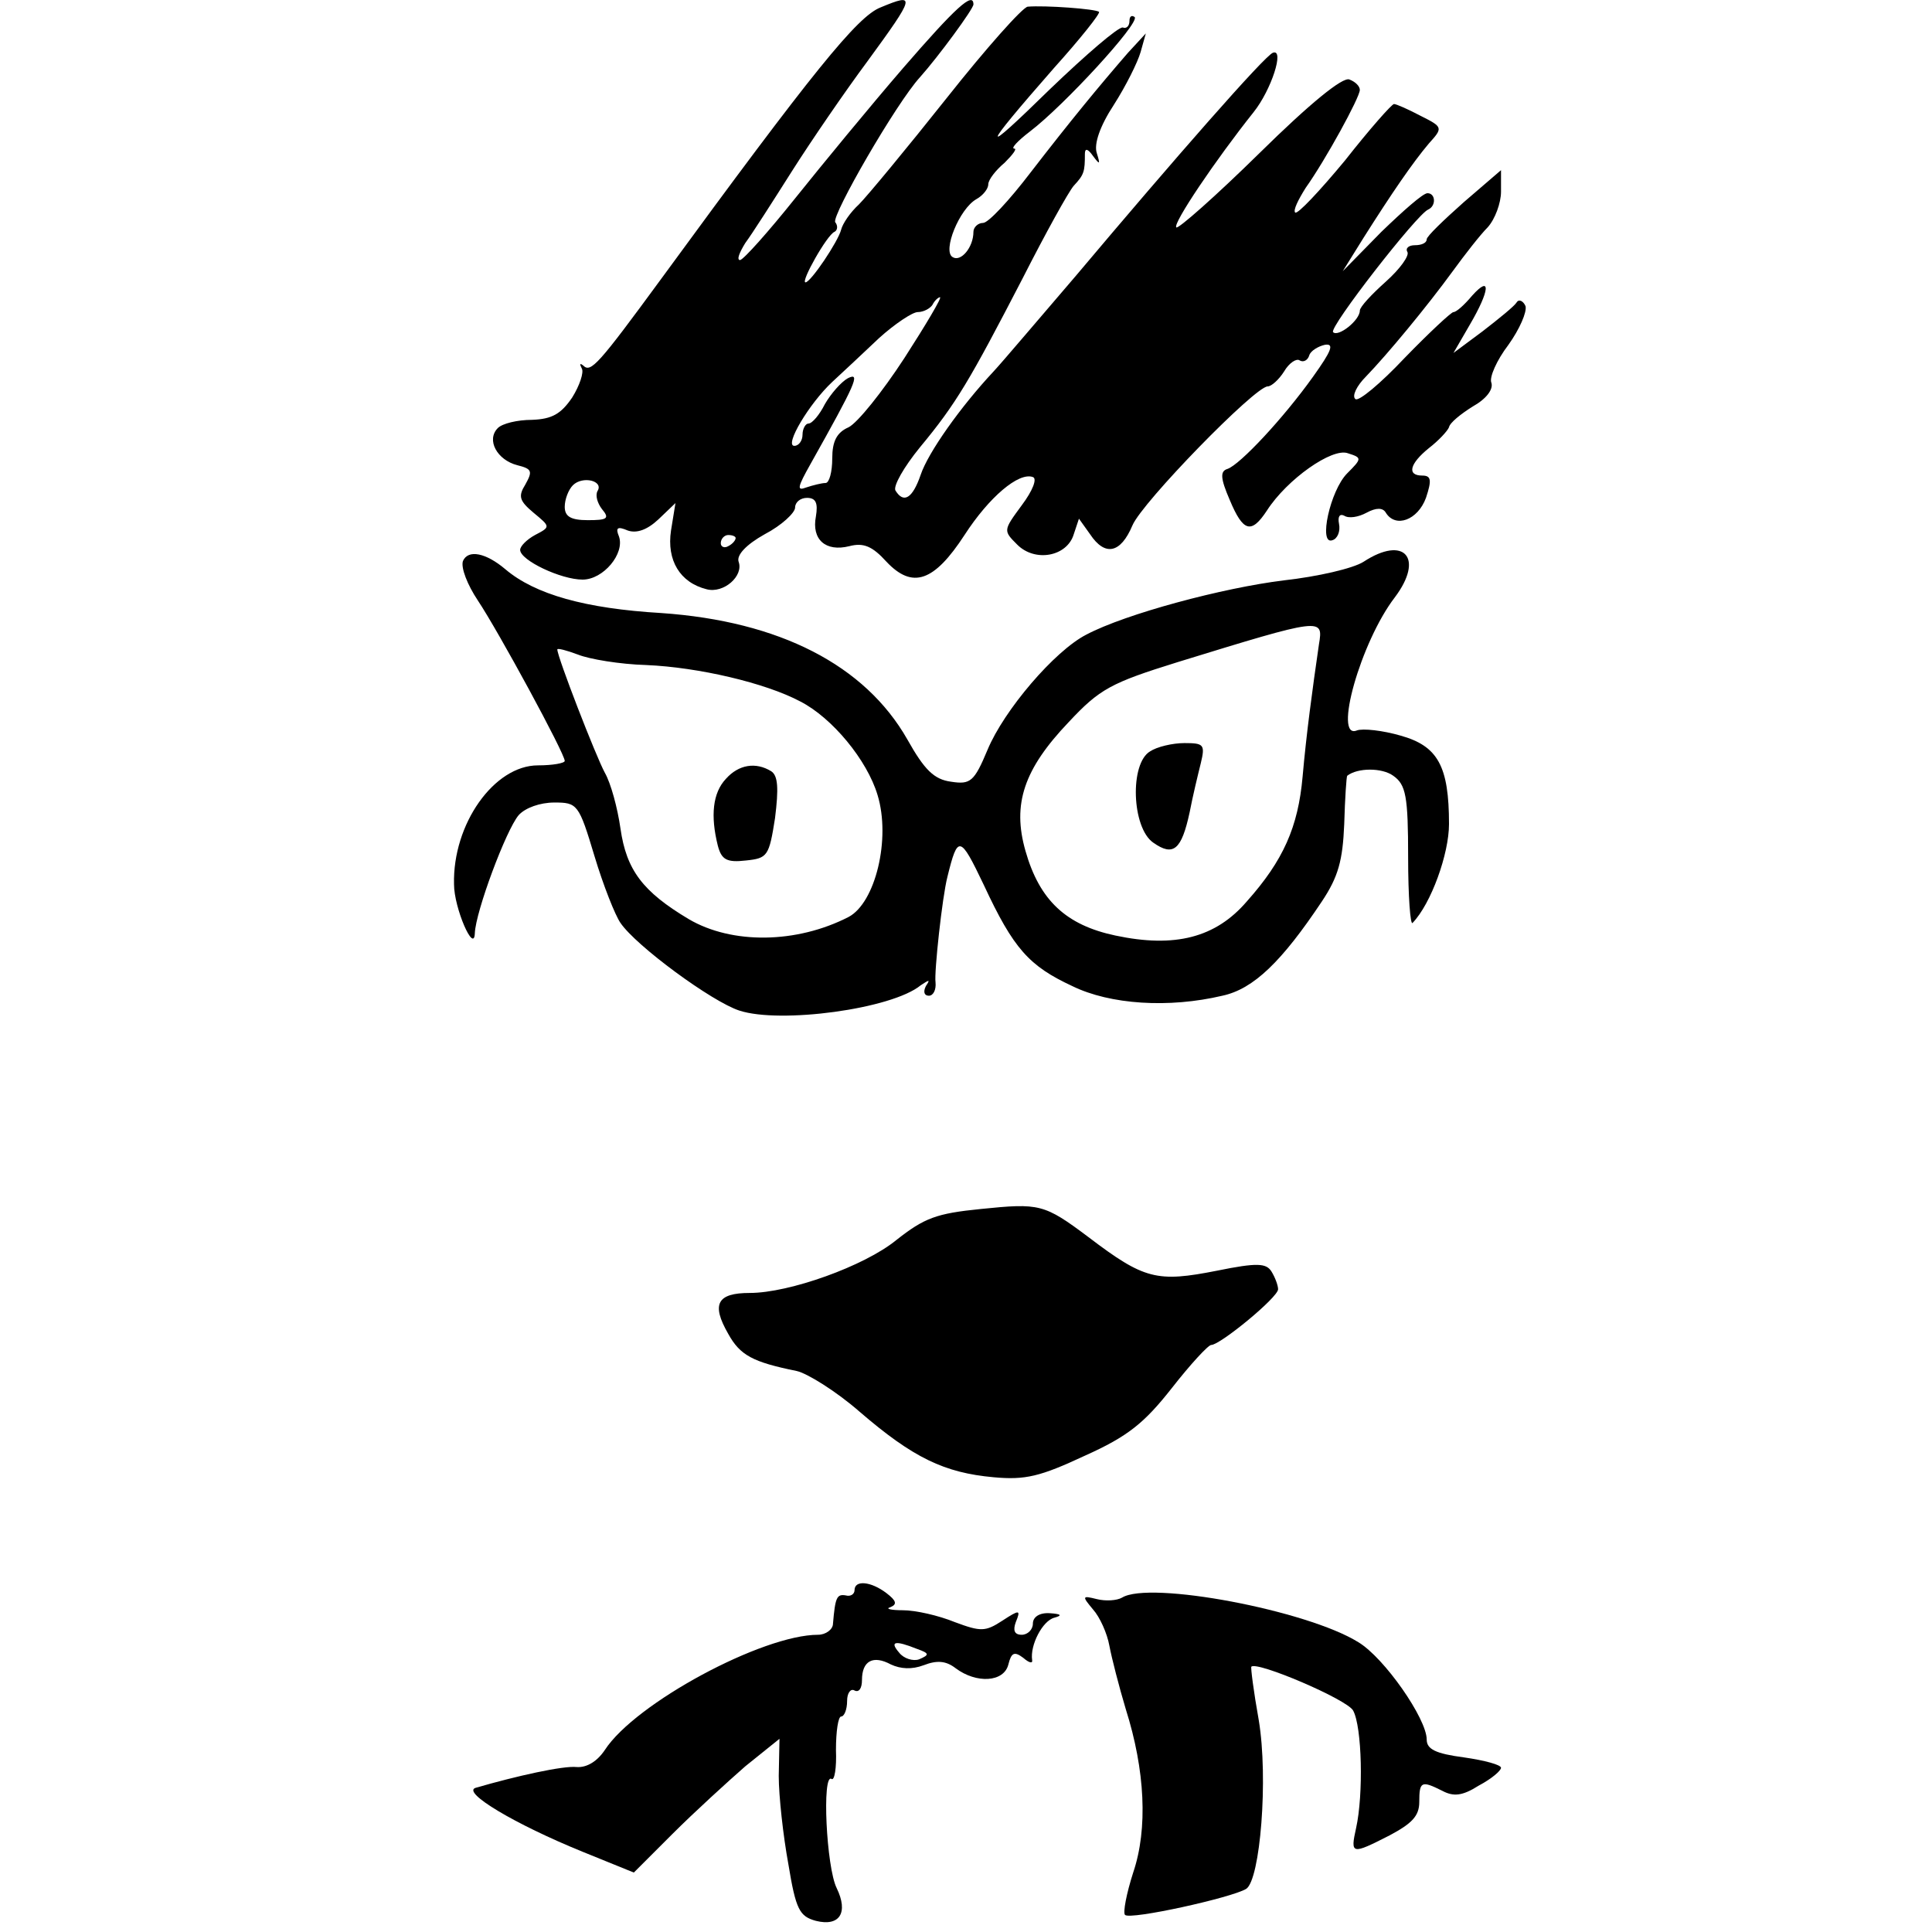
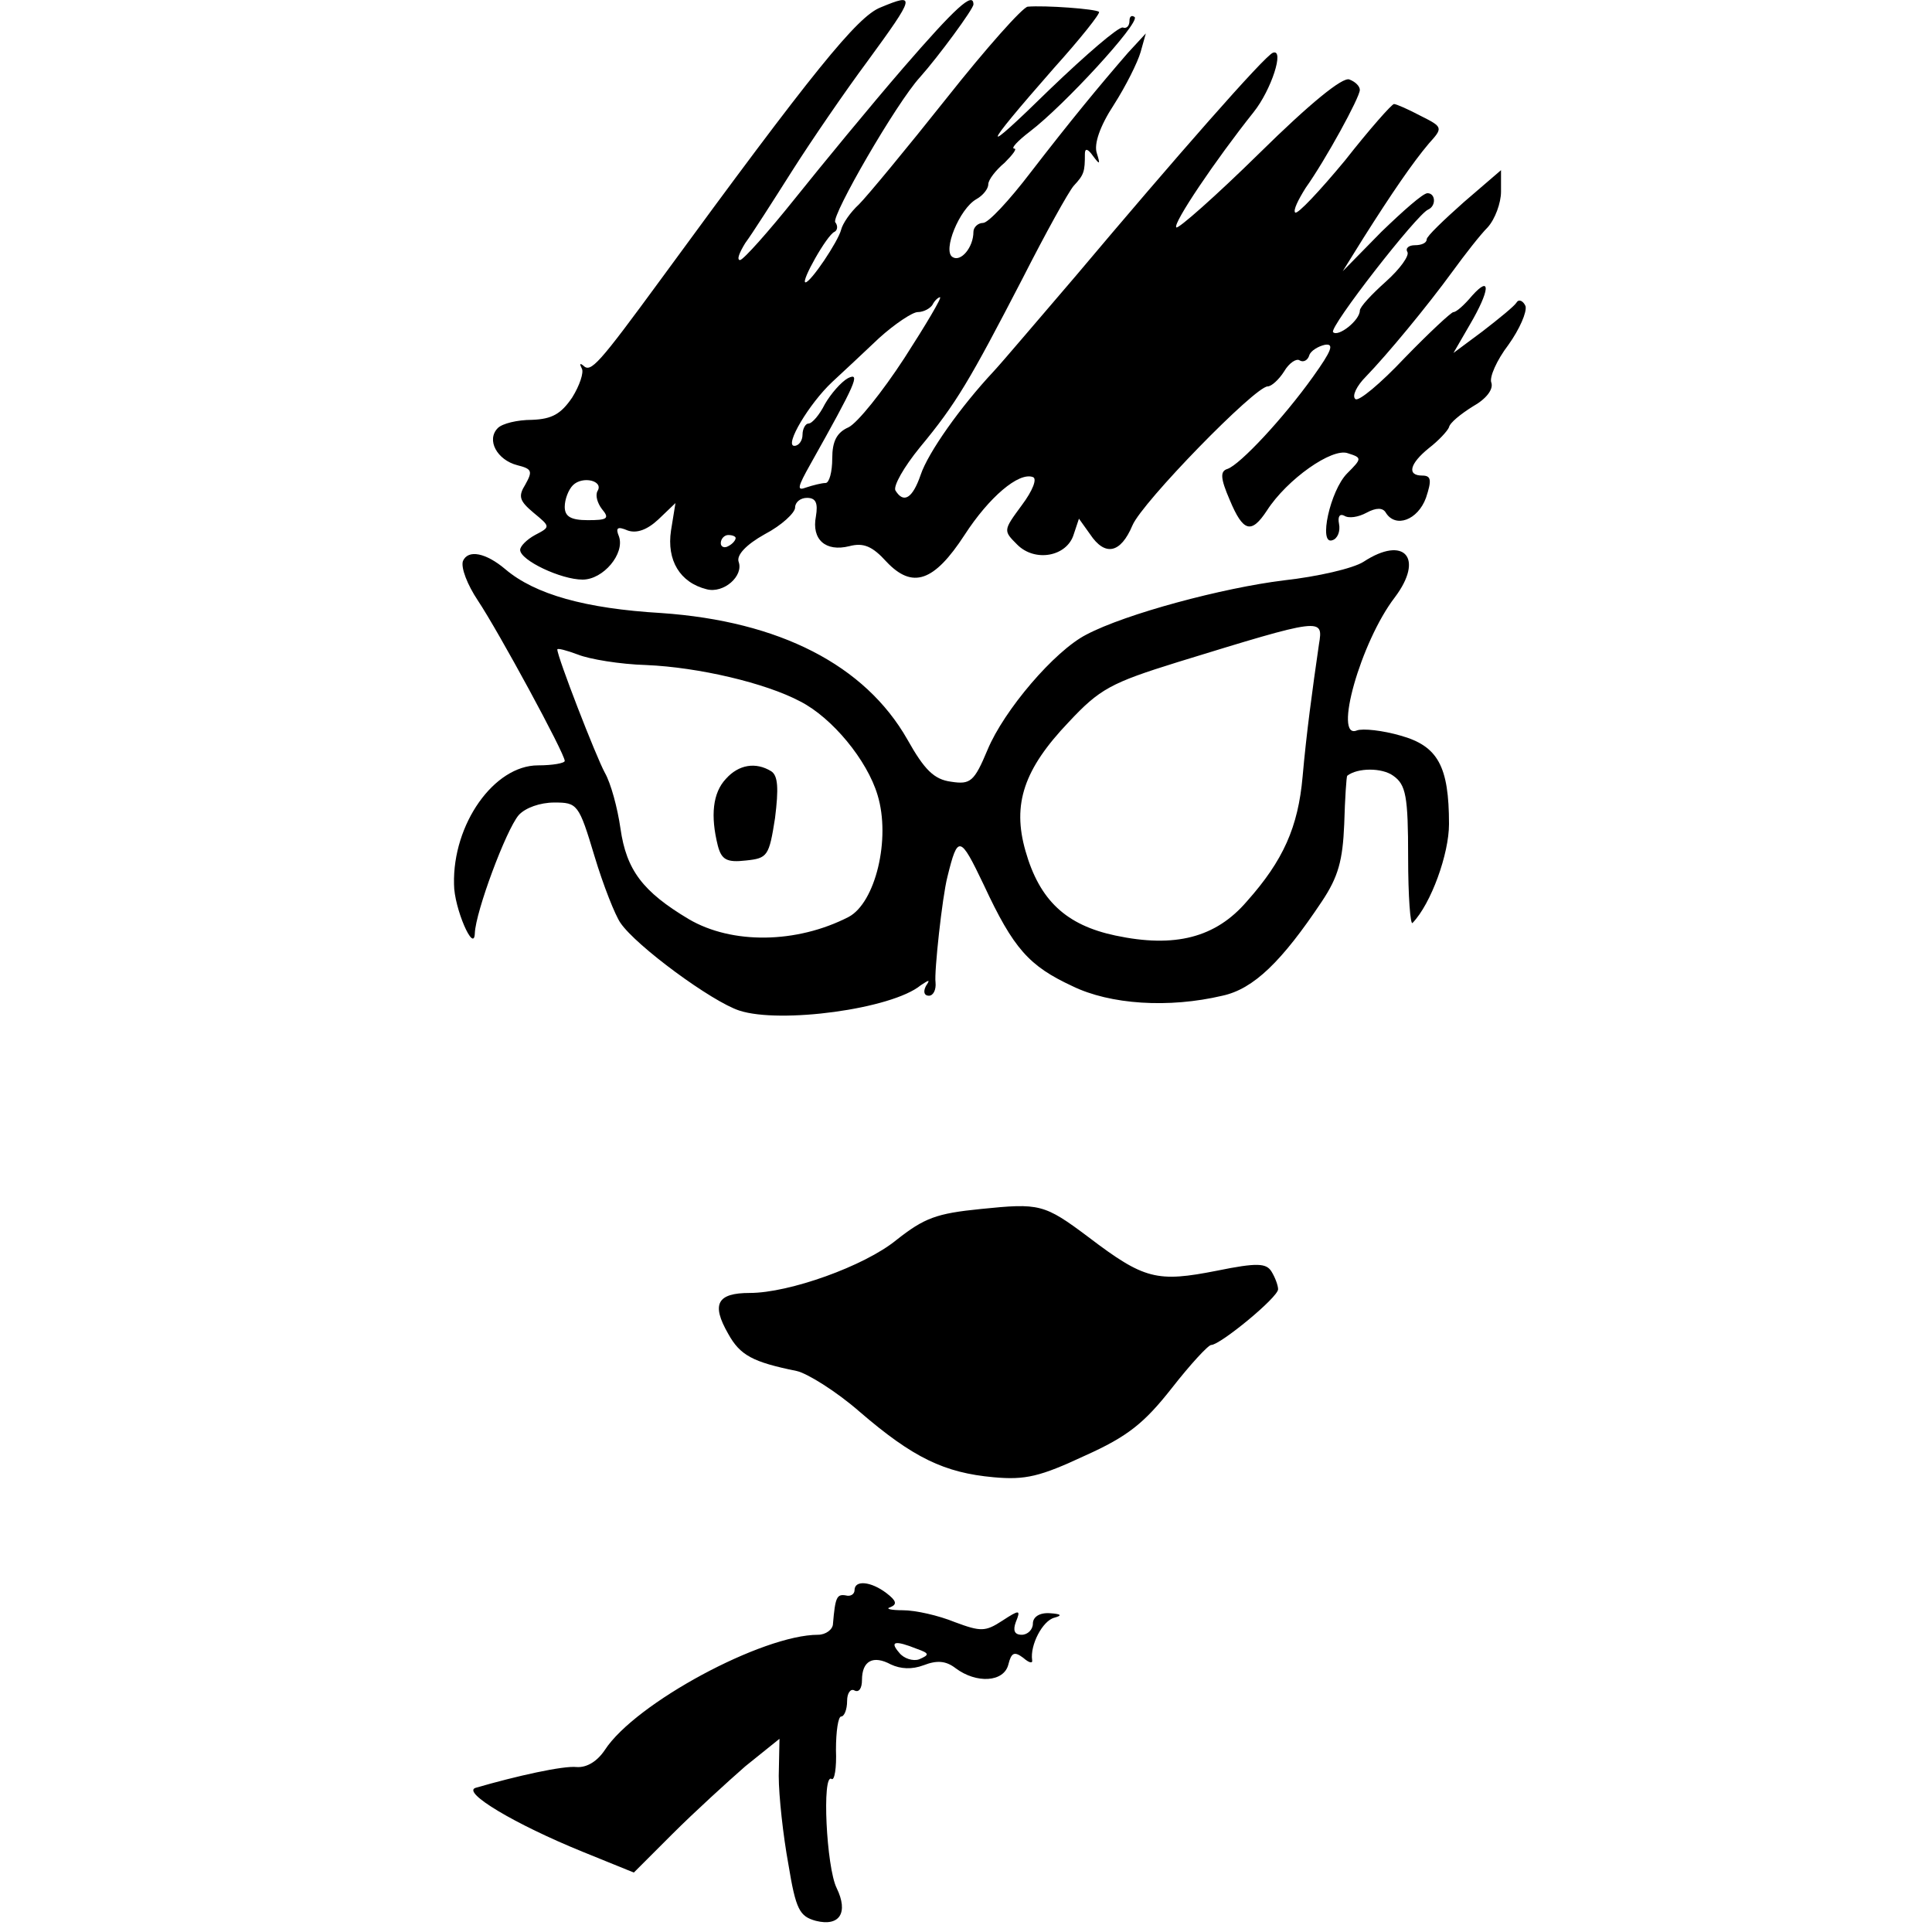
<svg xmlns="http://www.w3.org/2000/svg" version="1.0" width="260pt" height="260pt" viewBox="0 0 260 260" preserveAspectRatio="xMidYMid meet">
  <g transform="translate(0,260) scale(0.1,-0.1)" fill="#000000" stroke="none">
    <path d="M1185 2590 c-31 -12 -91 -86 -295 -365 -85 -116 -95 -127 -105 -117 -5 4 -5 2 -2 -4 3 -5 -3 -23 -13 -39 -15 -22 -27 -29 -54 -30 -20 0 -40 -5 -46 -11 -16 -16 -1 -43 26 -50 20 -5 21 -8 11 -26 -10 -16 -8 -22 11 -38 23 -19 23 -19 2 -30 -11 -6 -20 -15 -20 -20 0 -14 55 -40 84 -40 28 0 57 35 49 58 -5 12 -2 14 12 8 12 -4 26 1 41 15 l23 22 -6 -37 c-6 -40 12 -70 48 -79 23 -6 50 18 43 37 -3 9 10 23 35 37 23 12 41 29 41 36 0 7 7 13 16 13 12 0 15 -7 12 -25 -6 -31 13 -48 45 -40 19 5 31 0 50 -21 35 -37 64 -27 105 36 33 51 73 85 92 78 6 -2 0 -18 -15 -38 -25 -34 -25 -34 -6 -53 24 -24 67 -16 76 14 l7 21 15 -21 c20 -30 41 -26 57 12 13 31 165 187 182 187 5 0 15 9 22 20 7 12 17 18 21 15 5 -3 11 0 13 7 2 6 12 12 21 14 13 2 9 -8 -16 -43 -40 -56 -98 -118 -115 -124 -10 -3 -10 -12 3 -42 18 -43 29 -46 50 -14 27 42 88 85 109 77 19 -6 19 -7 -1 -27 -23 -23 -39 -97 -20 -90 7 2 11 12 9 22 -2 10 1 14 7 11 6 -4 19 -2 30 4 13 7 22 7 26 0 13 -21 43 -10 54 20 8 24 7 30 -5 30 -21 0 -17 16 9 37 13 10 25 23 27 28 1 6 16 18 32 28 18 10 28 23 25 32 -3 7 7 30 23 51 15 21 25 44 23 52 -3 7 -9 10 -12 5 -3 -5 -24 -22 -46 -39 l-39 -29 22 38 c27 46 29 68 3 39 -10 -12 -21 -22 -25 -22 -3 0 -33 -28 -66 -62 -32 -34 -62 -59 -66 -55 -5 4 2 18 14 30 29 30 82 94 117 142 16 22 37 49 47 59 10 11 18 33 18 48 l0 29 -50 -43 c-27 -24 -50 -46 -50 -50 0 -5 -7 -8 -16 -8 -8 0 -13 -4 -10 -9 3 -5 -10 -23 -29 -40 -19 -17 -35 -34 -35 -39 0 -13 -29 -36 -36 -29 -6 6 113 159 128 165 11 5 10 22 -1 22 -6 0 -33 -24 -62 -52 l-52 -53 28 45 c38 60 66 101 88 127 19 21 19 22 -11 37 -17 9 -33 16 -36 16 -3 0 -33 -34 -66 -76 -34 -41 -64 -73 -67 -70 -3 3 4 17 14 33 27 38 73 122 73 132 0 5 -6 11 -14 14 -9 4 -54 -33 -121 -99 -59 -58 -110 -103 -112 -100 -5 5 53 91 104 155 24 30 42 86 26 80 -11 -4 -132 -142 -265 -300 -49 -57 -98 -115 -111 -129 -44 -47 -88 -109 -98 -139 -11 -32 -23 -39 -34 -21 -3 6 11 31 33 58 49 59 67 90 138 227 31 61 62 117 69 125 14 15 15 19 15 43 0 8 4 7 11 -3 9 -12 10 -12 5 4 -4 12 4 36 23 65 16 25 32 57 36 71 l7 25 -24 -26 c-39 -45 -77 -91 -131 -161 -29 -38 -57 -68 -64 -68 -7 0 -13 -6 -13 -12 0 -21 -17 -41 -28 -34 -14 8 9 65 32 78 9 5 16 14 16 20 0 6 10 19 22 29 11 11 17 19 13 19 -5 0 4 10 21 23 46 35 148 146 141 154 -4 3 -7 1 -7 -5 0 -7 -4 -11 -9 -9 -6 1 -49 -36 -98 -83 -95 -93 -94 -85 5 28 36 40 63 74 61 76 -4 4 -73 9 -96 7 -7 -1 -56 -56 -109 -123 -54 -68 -107 -132 -118 -143 -12 -11 -22 -26 -24 -34 -4 -16 -41 -71 -48 -71 -7 0 29 64 39 68 4 2 5 8 1 13 -5 9 82 160 114 195 25 28 72 92 72 98 0 18 -24 -4 -95 -86 -44 -51 -109 -130 -145 -175 -36 -45 -69 -82 -74 -83 -5 0 -1 10 7 23 9 12 37 56 63 97 26 41 72 108 101 147 65 89 66 93 18 73z m32 -472 c-30 -46 -63 -87 -75 -93 -16 -7 -22 -19 -22 -42 0 -18 -4 -33 -9 -33 -5 0 -17 -3 -26 -6 -13 -5 -12 0 6 32 60 107 68 124 50 115 -9 -5 -23 -21 -31 -35 -7 -14 -17 -26 -22 -26 -4 0 -8 -7 -8 -15 0 -8 -5 -15 -11 -15 -14 0 20 57 51 86 14 13 42 39 63 59 21 19 45 35 52 35 8 0 17 5 20 10 3 6 8 10 10 10 3 0 -19 -37 -48 -82z m-413 -179 c-3 -6 0 -16 6 -24 11 -13 7 -15 -19 -15 -23 0 -31 5 -31 18 0 10 5 23 11 29 13 13 42 6 33 -8z m186 -63 c0 -3 -4 -8 -10 -11 -5 -3 -10 -1 -10 4 0 6 5 11 10 11 6 0 10 -2 10 -4z" />
    <path d="M623 1845 c-3 -9 6 -32 20 -53 28 -42 117 -206 117 -216 0 -3 -16 -6 -36 -6 -59 0 -115 -79 -113 -160 0 -32 27 -94 28 -66 1 29 42 139 59 159 9 10 29 17 48 17 31 0 33 -2 54 -72 12 -40 28 -80 35 -90 21 -31 123 -106 160 -118 55 -18 205 2 244 34 12 8 13 8 7 -1 -4 -8 -2 -13 4 -13 6 0 10 8 9 18 -2 13 9 115 16 142 14 57 17 56 49 -11 40 -86 61 -109 119 -136 51 -25 130 -30 202 -13 42 9 80 46 134 127 22 33 28 55 30 104 1 35 3 64 4 65 14 11 47 11 62 0 17 -12 20 -27 20 -110 0 -52 3 -92 6 -88 25 26 49 93 49 133 0 78 -15 105 -65 119 -24 7 -51 10 -59 7 -32 -13 5 119 51 179 40 53 13 84 -42 48 -14 -9 -62 -20 -107 -25 -82 -10 -213 -45 -266 -73 -43 -22 -111 -102 -133 -155 -18 -43 -23 -47 -49 -43 -23 3 -36 16 -59 57 -57 100 -172 159 -331 170 -102 6 -170 25 -210 59 -26 22 -50 27 -57 11z m1152 -112 c-9 -62 -17 -121 -22 -178 -6 -68 -26 -113 -75 -168 -42 -49 -97 -63 -177 -46 -66 14 -102 47 -121 114 -18 63 -2 110 58 173 42 45 57 53 147 81 195 60 196 60 190 24z m-905 -28 c70 -3 160 -24 207 -49 43 -22 90 -79 104 -126 18 -59 -3 -145 -39 -164 -70 -36 -157 -37 -215 -3 -62 37 -84 66 -92 122 -4 28 -13 61 -21 75 -12 22 -64 156 -64 166 0 2 12 -1 28 -7 15 -6 56 -13 92 -14z" />
-     <path d="M1548 1589 c-28 -16 -25 -103 4 -123 27 -19 38 -10 49 41 4 21 11 50 15 66 6 25 4 27 -22 27 -16 0 -37 -5 -46 -11z" />
-     <path d="M977 1552 c-18 -19 -21 -50 -11 -90 5 -19 12 -23 38 -20 29 3 31 6 39 57 5 40 4 57 -5 63 -21 13 -44 9 -61 -10z" />
+     <path d="M977 1552 c-18 -19 -21 -50 -11 -90 5 -19 12 -23 38 -20 29 3 31 6 39 57 5 40 4 57 -5 63 -21 13 -44 9 -61 -10" />
    <path d="M1320 973 c-60 -6 -76 -12 -114 -42 -43 -35 -144 -71 -197 -71 -44 0 -52 -15 -29 -55 16 -29 33 -38 92 -50 14 -3 53 -27 85 -55 72 -62 114 -82 180 -88 43 -4 63 1 123 29 58 26 80 44 117 91 25 32 49 58 53 58 12 0 90 64 90 75 0 5 -4 16 -9 24 -7 11 -19 12 -73 1 -81 -16 -98 -12 -173 45 -60 45 -66 46 -145 38z" />
    <path d="M1150 460 c0 -5 -5 -9 -12 -7 -12 2 -14 -3 -17 -38 0 -8 -10 -15 -20 -15 -75 0 -246 -92 -287 -155 -10 -15 -24 -24 -38 -23 -18 2 -81 -12 -136 -28 -19 -6 53 -49 144 -86 l69 -28 52 52 c29 29 74 70 98 91 l46 37 -1 -50 c0 -27 6 -81 13 -119 10 -61 15 -70 37 -76 32 -8 44 11 28 44 -14 28 -20 155 -7 147 4 -3 7 15 6 39 0 25 3 45 7 45 4 0 8 9 8 21 0 11 5 17 10 14 6 -3 10 3 10 14 0 26 15 34 39 21 13 -6 28 -7 44 -1 18 7 30 6 43 -4 28 -21 65 -19 71 5 4 16 8 18 20 9 8 -7 13 -8 12 -3 -3 20 14 53 30 57 11 3 9 5 -6 6 -14 1 -23 -5 -23 -14 0 -8 -7 -15 -15 -15 -10 0 -12 6 -8 17 7 17 5 17 -18 2 -23 -15 -29 -15 -64 -2 -22 9 -53 16 -70 16 -16 0 -24 2 -17 4 10 4 8 9 -5 19 -21 16 -43 18 -43 4z m84 -79 c17 -6 17 -8 3 -14 -8 -3 -21 1 -27 9 -13 15 -6 17 24 5z" />
-     <path d="M1510 450 c-7 -4 -22 -5 -34 -2 -20 5 -20 4 -5 -14 9 -10 19 -32 22 -49 3 -16 13 -55 22 -85 26 -82 30 -161 10 -220 -9 -28 -14 -54 -11 -57 7 -7 143 23 163 35 19 12 30 149 17 227 -7 39 -11 71 -10 72 7 8 129 -44 137 -59 12 -22 14 -113 4 -158 -8 -36 -6 -36 45 -10 30 16 40 26 40 45 0 28 3 29 31 15 15 -8 27 -7 49 7 17 9 30 20 30 24 0 4 -22 10 -50 14 -38 5 -50 11 -50 24 0 28 -57 110 -92 131 -69 43 -281 83 -318 60z" />
  </g>
</svg>